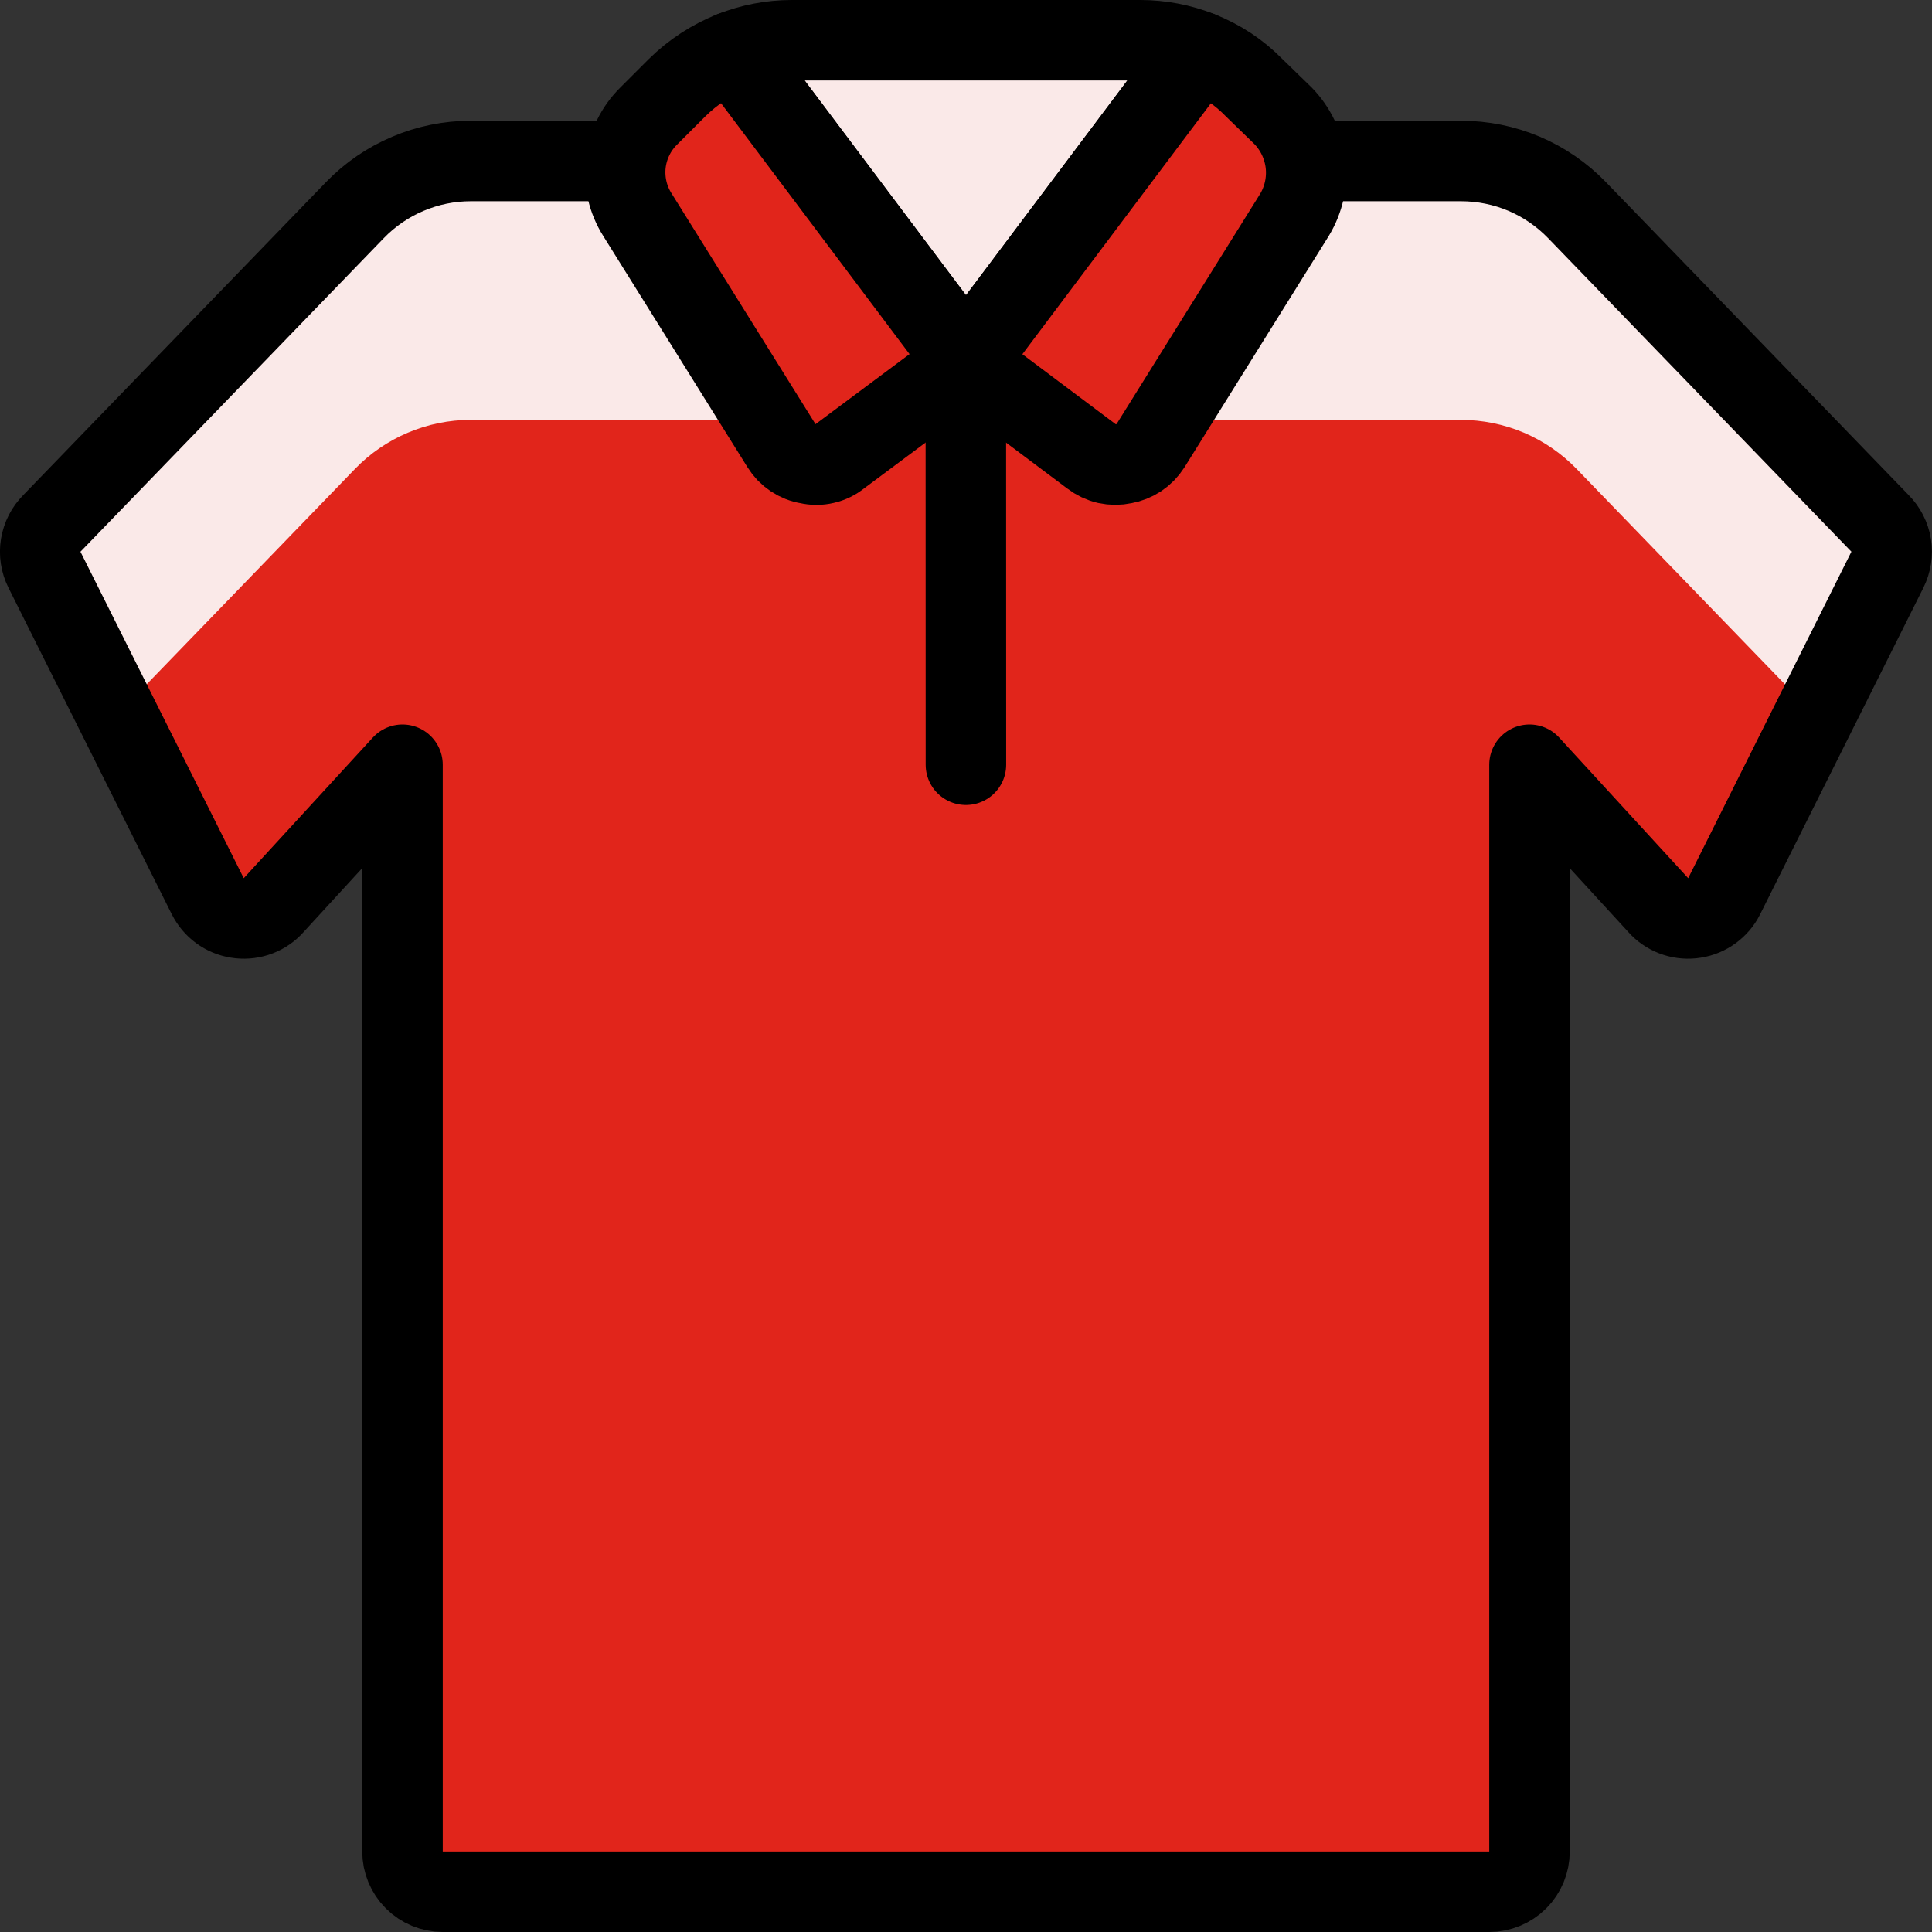
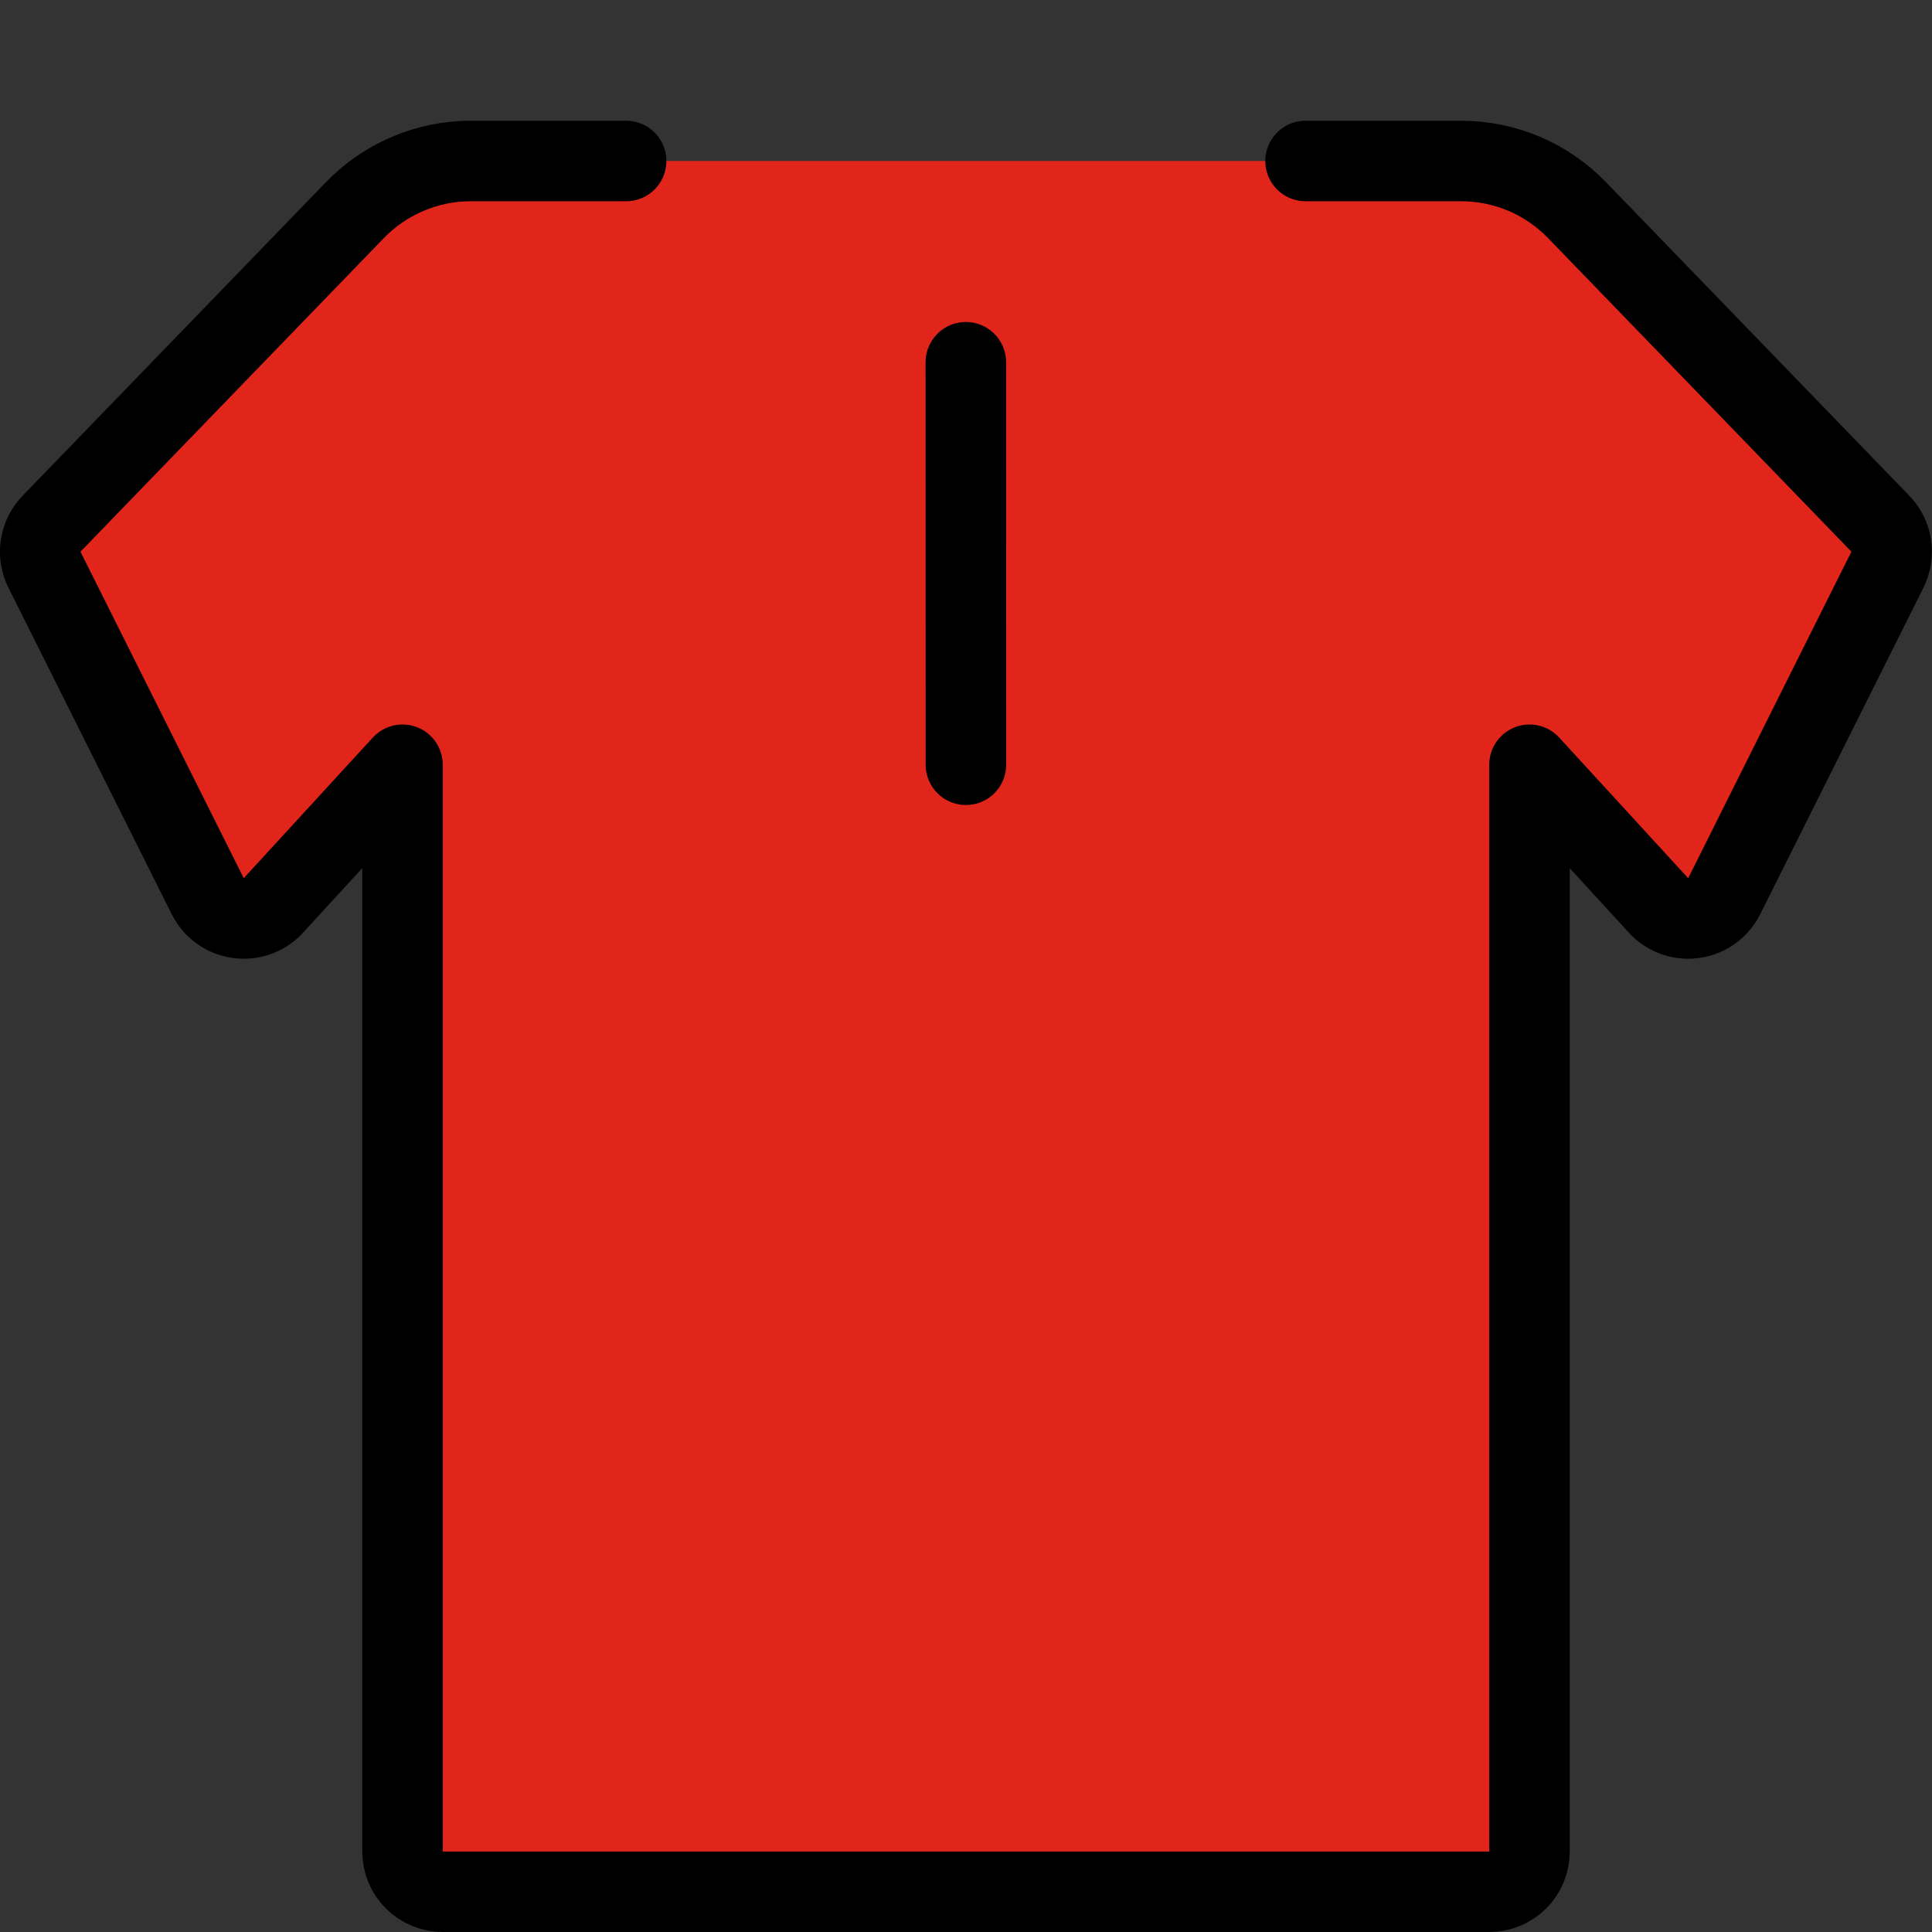
<svg xmlns="http://www.w3.org/2000/svg" width="24" height="24" viewBox="0 0 24 24" fill="none">
  <rect x="0" y="0" width="24" height="24" fill="#333333" stroke="none" />
  <g clip-path="url(#clip0_3581_103551)">
    <path d="M7.778 2H5.847C5.579 2 5.314 2.054 5.067 2.159C4.82 2.263 4.597 2.416 4.41 2.609L0.646 6.5C0.572 6.574 0.523 6.67 0.506 6.773C0.489 6.877 0.505 6.983 0.552 7.077L2.581 11.134C2.617 11.205 2.668 11.266 2.732 11.313C2.796 11.36 2.87 11.391 2.948 11.403C3.026 11.416 3.106 11.41 3.181 11.386C3.257 11.362 3.325 11.32 3.381 11.264L5 9.5V23C5 23.133 5.053 23.26 5.147 23.354C5.24 23.447 5.368 23.5 5.5 23.5H18.5C18.633 23.5 18.76 23.447 18.854 23.354C18.948 23.26 19 23.133 19 23V9.5L20.618 11.264C20.674 11.32 20.743 11.362 20.818 11.386C20.893 11.41 20.973 11.416 21.051 11.403C21.129 11.391 21.203 11.36 21.267 11.313C21.331 11.266 21.383 11.205 21.418 11.134L23.446 7.077C23.493 6.983 23.509 6.877 23.493 6.774C23.476 6.67 23.427 6.574 23.353 6.5L19.589 2.609C19.402 2.416 19.179 2.263 18.932 2.158C18.685 2.054 18.419 2 18.151 2H7.778Z" fill="#E1251B" />
-     <path d="M1.454 8.881L4.41 5.825C4.597 5.632 4.82 5.479 5.067 5.375C5.314 5.27 5.579 5.216 5.847 5.216H18.147C18.415 5.216 18.681 5.27 18.928 5.374C19.175 5.479 19.398 5.632 19.585 5.825L22.541 8.881L23.441 7.081C23.488 6.987 23.504 6.881 23.488 6.777C23.471 6.674 23.422 6.578 23.348 6.504L19.589 2.609C19.402 2.416 19.179 2.263 18.932 2.158C18.685 2.054 18.419 2 18.151 2H5.847C5.579 2 5.314 2.054 5.067 2.159C4.82 2.263 4.597 2.416 4.41 2.609L0.646 6.5C0.572 6.574 0.523 6.67 0.506 6.773C0.489 6.877 0.505 6.983 0.552 7.077L1.454 8.881Z" fill="#FAE9E8" />
    <path d="M7.778 2H5.847C5.579 2 5.314 2.054 5.067 2.159C4.82 2.263 4.597 2.416 4.41 2.609L0.646 6.5C0.572 6.574 0.523 6.67 0.506 6.773C0.489 6.877 0.505 6.983 0.552 7.077L2.581 11.134C2.617 11.205 2.668 11.266 2.732 11.313C2.796 11.36 2.87 11.391 2.948 11.403C3.026 11.416 3.106 11.41 3.181 11.386C3.257 11.362 3.325 11.32 3.381 11.264L5 9.5V23C5 23.133 5.053 23.26 5.147 23.354C5.24 23.447 5.368 23.5 5.5 23.5H18.5C18.633 23.5 18.76 23.447 18.854 23.354C18.948 23.26 19 23.133 19 23V9.5L20.618 11.264C20.674 11.32 20.743 11.362 20.818 11.386C20.893 11.41 20.973 11.416 21.051 11.403C21.129 11.391 21.203 11.36 21.267 11.313C21.331 11.266 21.383 11.205 21.418 11.134L23.446 7.077C23.493 6.983 23.509 6.877 23.493 6.774C23.476 6.67 23.427 6.574 23.353 6.5L19.589 2.609C19.402 2.416 19.179 2.263 18.932 2.158C18.685 2.054 18.419 2 18.151 2H16.218" stroke="black" stroke-linecap="round" stroke-linejoin="round" />
-     <path d="M14.9 0.64L12 4.5L9.1 0.64C9.333 0.548 9.58 0.501 9.83 0.5H14.17C14.42 0.501 14.668 0.548 14.9 0.64Z" fill="#FAE9E8" stroke="black" stroke-linecap="round" stroke-linejoin="round" />
-     <path d="M12 4.5L10.43 5.67C10.376 5.714 10.313 5.745 10.245 5.76C10.178 5.776 10.107 5.776 10.04 5.76C9.972 5.75 9.908 5.724 9.851 5.686C9.794 5.648 9.746 5.599 9.71 5.54L7.92 2.67C7.799 2.48 7.747 2.254 7.772 2.03C7.798 1.807 7.899 1.598 8.06 1.44L8.41 1.09C8.607 0.895 8.842 0.742 9.1 0.64L12 4.5Z" fill="#E1251B" stroke="black" stroke-linecap="round" stroke-linejoin="round" />
-     <path d="M16.08 2.67L14.29 5.54C14.253 5.598 14.205 5.647 14.148 5.685C14.091 5.723 14.027 5.748 13.96 5.76C13.891 5.775 13.819 5.775 13.75 5.76C13.681 5.744 13.616 5.713 13.56 5.67L12 4.5L14.9 0.64C15.156 0.74 15.388 0.893 15.58 1.09L15.94 1.44C16.096 1.601 16.194 1.809 16.22 2.031C16.245 2.254 16.196 2.478 16.08 2.67Z" fill="#E1251B" stroke="black" stroke-linecap="round" stroke-linejoin="round" />
    <path d="M11.999 9.5L11.998 4.5" stroke="black" stroke-linecap="round" stroke-linejoin="round" />
  </g>
  <defs>
    <clipPath id="clip0_3581_103551">
      <rect width="24" height="24" fill="white" />
    </clipPath>
  </defs>
</svg>